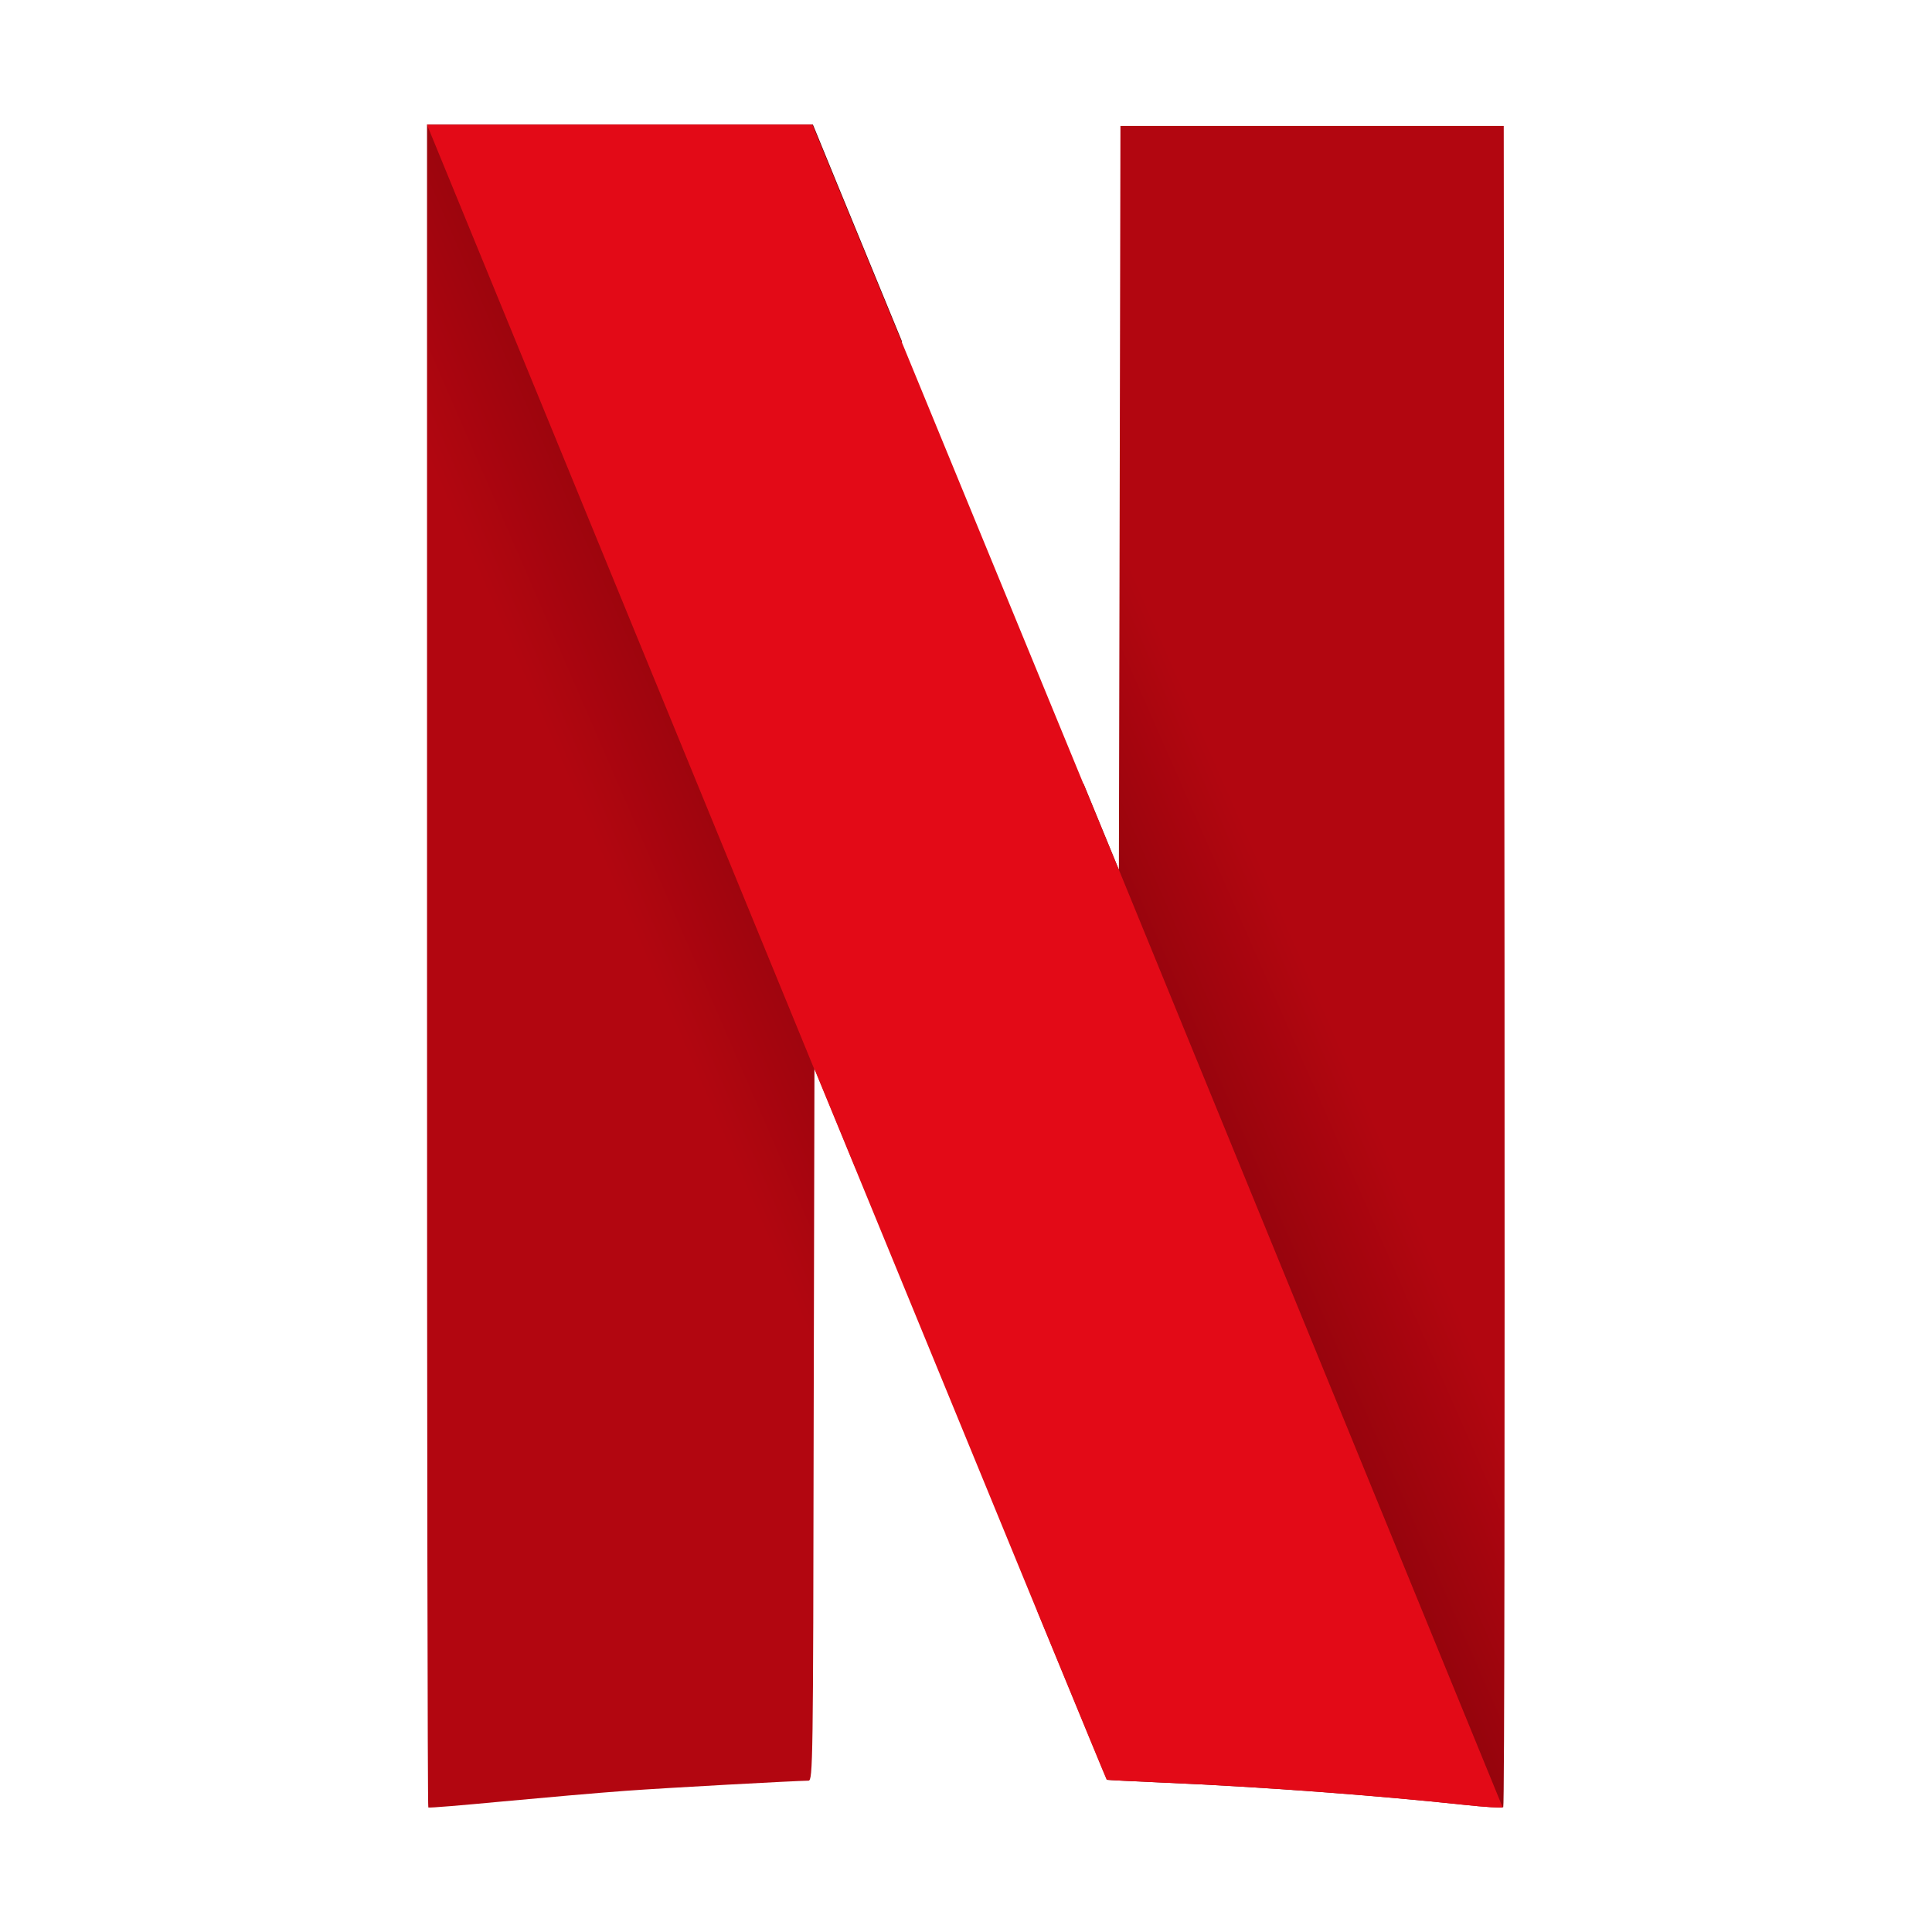
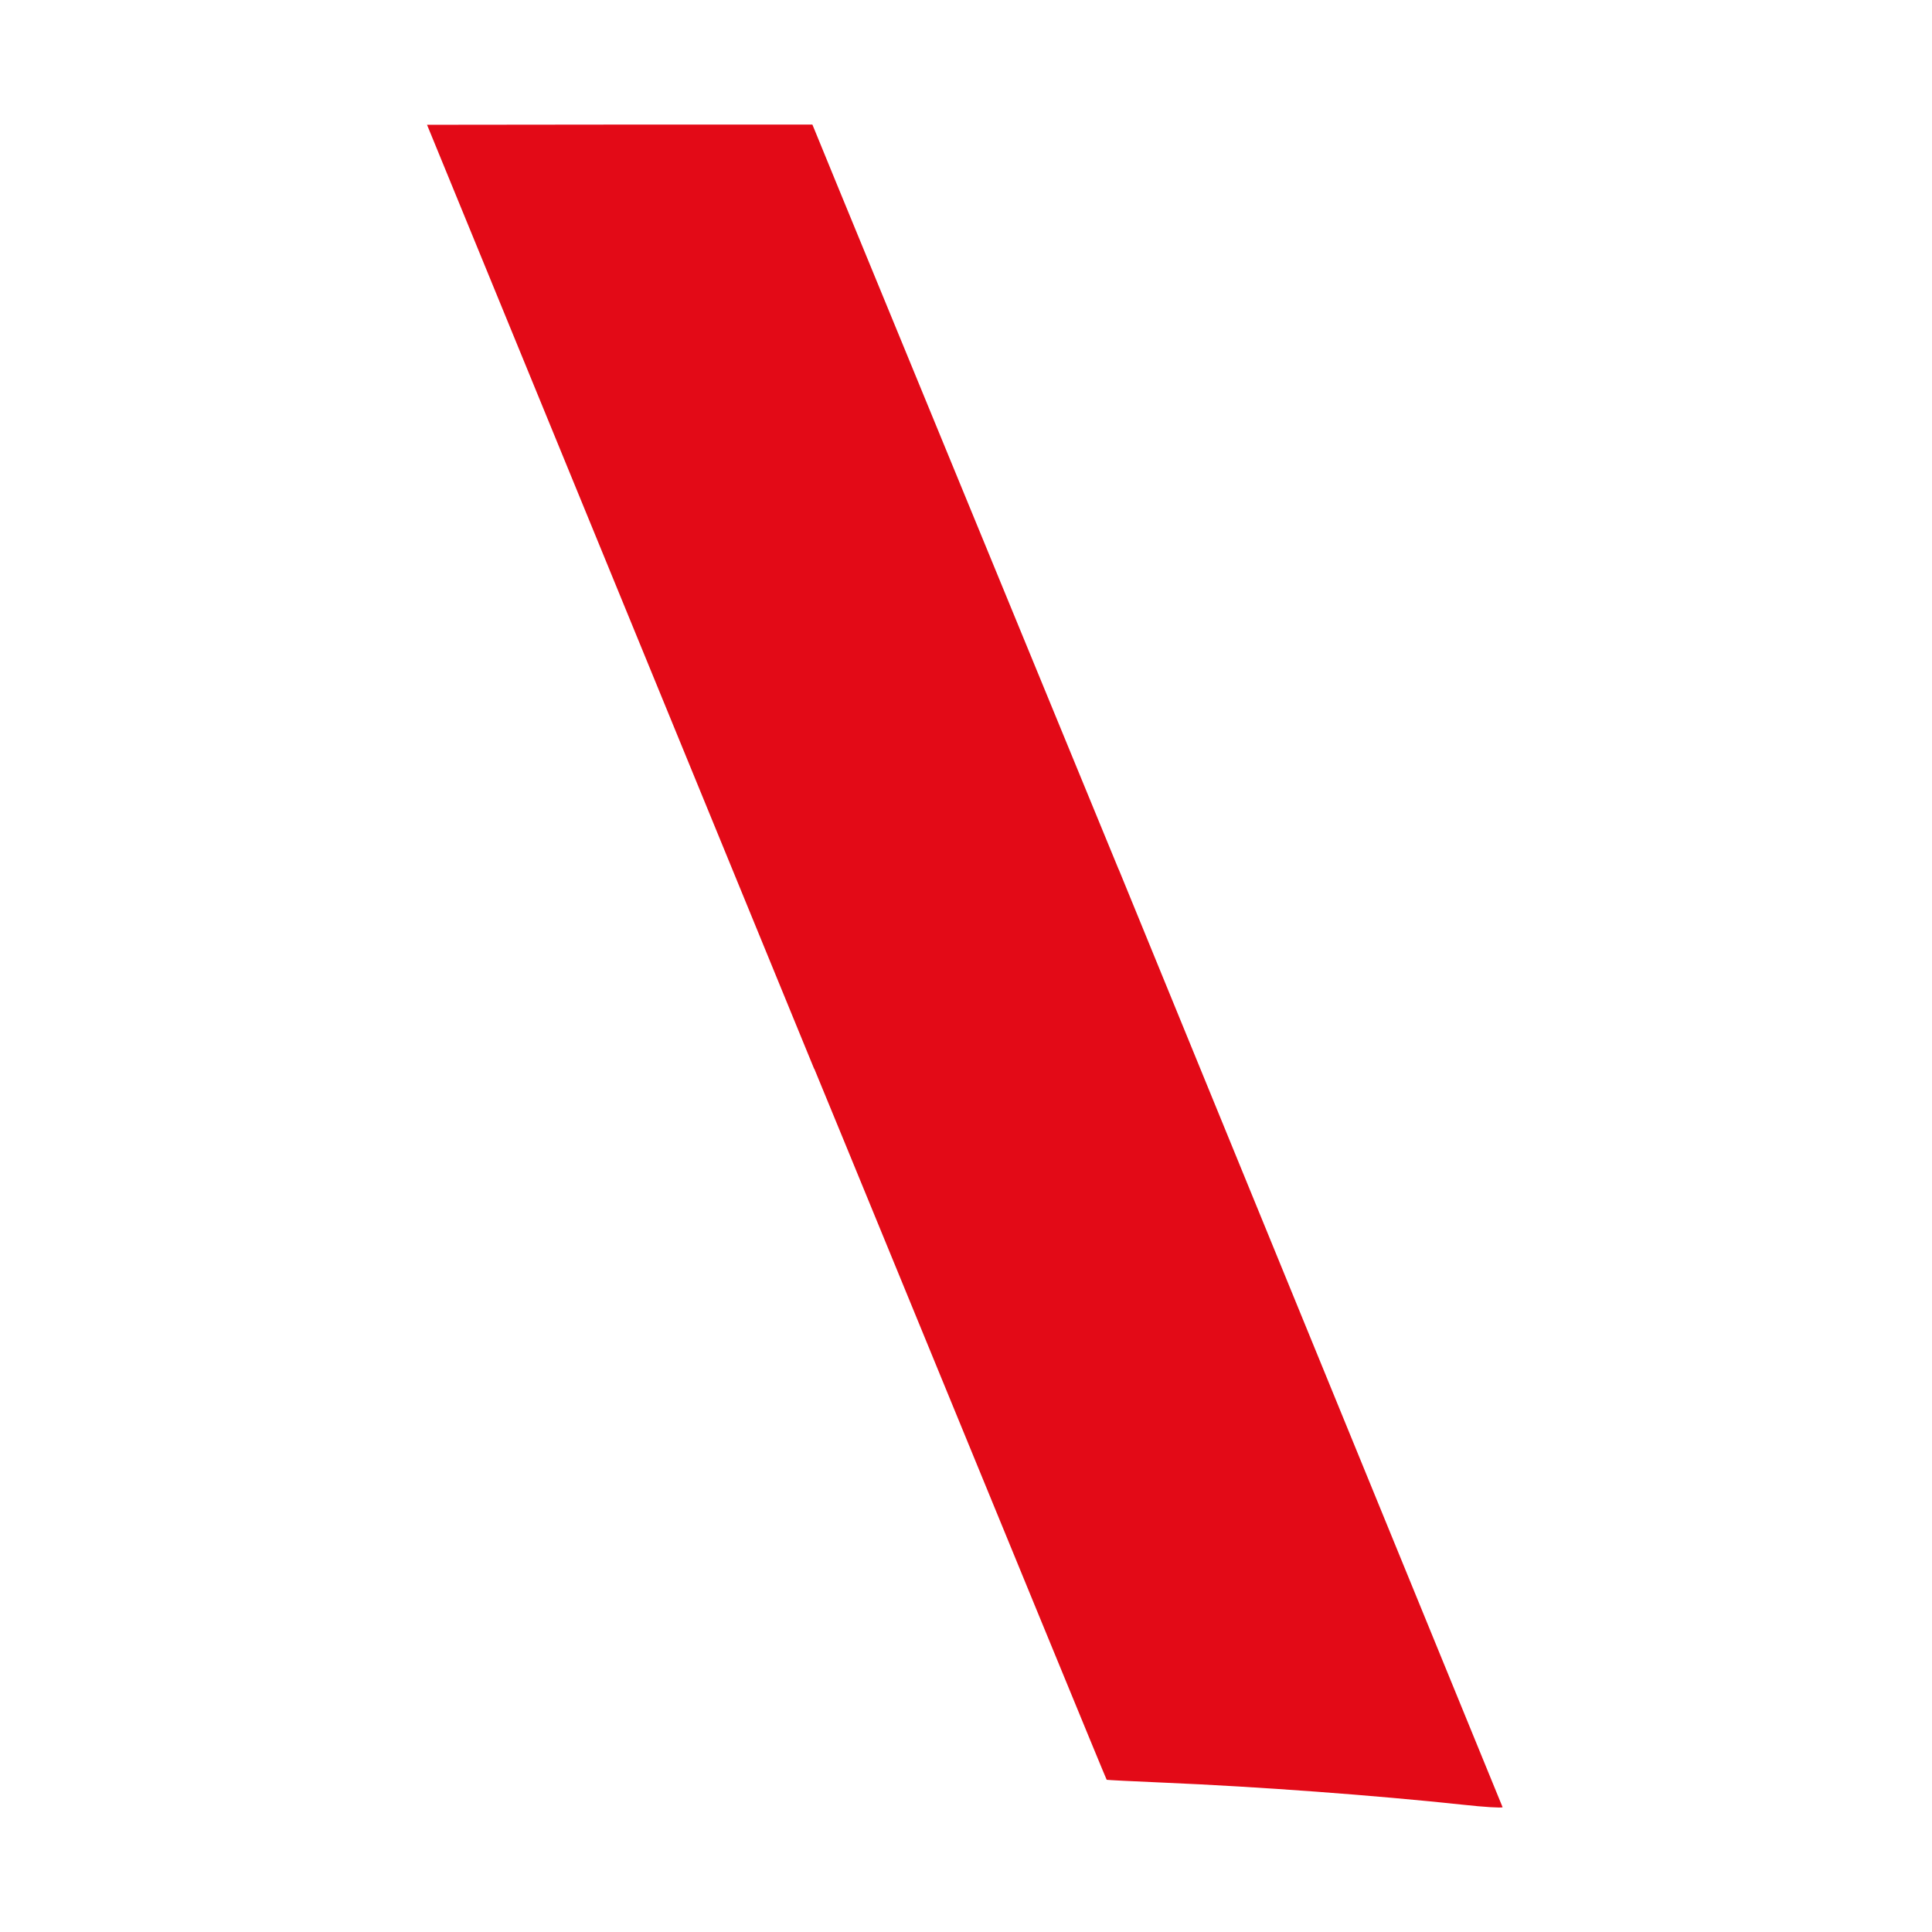
<svg xmlns="http://www.w3.org/2000/svg" width="66" height="66" viewBox="0 0 66 66" fill="none">
-   <path d="M38.276 4.301L38.25 17.006L38.223 29.71L37.011 26.761V26.753L35.438 55.037C36.984 58.788 37.81 60.792 37.819 60.799C37.828 60.807 38.707 60.852 39.77 60.898C42.986 61.034 46.976 61.329 50.008 61.654C50.711 61.73 51.309 61.767 51.353 61.737C51.397 61.707 51.405 48.775 51.397 32.992L51.37 4.301H38.276Z" fill="url(#paint0_linear_34099_85593)" />
-   <path d="M14.588 4.263V32.986C14.588 48.783 14.605 61.723 14.632 61.745C14.658 61.768 15.792 61.67 17.163 61.541C18.534 61.413 20.423 61.246 21.363 61.178C22.805 61.072 27.128 60.838 27.62 60.83C27.77 60.83 27.779 60.188 27.796 48.662L27.823 36.494L28.868 39.035C29.027 39.429 29.079 39.55 29.238 39.935L30.811 11.659C30.477 10.85 30.652 11.274 30.274 10.351C28.991 7.228 27.902 4.589 27.858 4.468L27.77 4.256H14.588V4.263Z" fill="url(#paint1_linear_34099_85593)" />
  <path d="M14.588 4.263L27.814 36.517V36.502L28.86 39.043C34.669 53.192 37.788 60.785 37.806 60.8C37.815 60.807 38.694 60.853 39.757 60.898C42.973 61.034 46.963 61.329 49.995 61.654C50.689 61.73 51.296 61.768 51.331 61.737L38.219 29.703V29.711L37.006 26.762C35.82 23.88 35.029 21.952 30.257 10.351C28.974 7.228 27.884 4.589 27.84 4.468L27.752 4.256H21.17L14.588 4.263Z" fill="#E30A17" />
  <defs>
    <linearGradient id="paint0_linear_34099_85593" x1="57.302" y1="47.254" x2="36.345" y2="56.458" gradientUnits="userSpaceOnUse">
      <stop stop-color="#B20610" />
      <stop offset="0.256" stop-color="#B20610" />
      <stop offset="1" stop-color="#590004" />
    </linearGradient>
    <linearGradient id="paint1_linear_34099_85593" x1="8.233" y1="16.858" x2="30.898" y2="7.019" gradientUnits="userSpaceOnUse">
      <stop stop-color="#B20610" />
      <stop offset="0.256" stop-color="#B20610" />
      <stop offset="1" stop-color="#590004" />
    </linearGradient>
  </defs>
</svg>